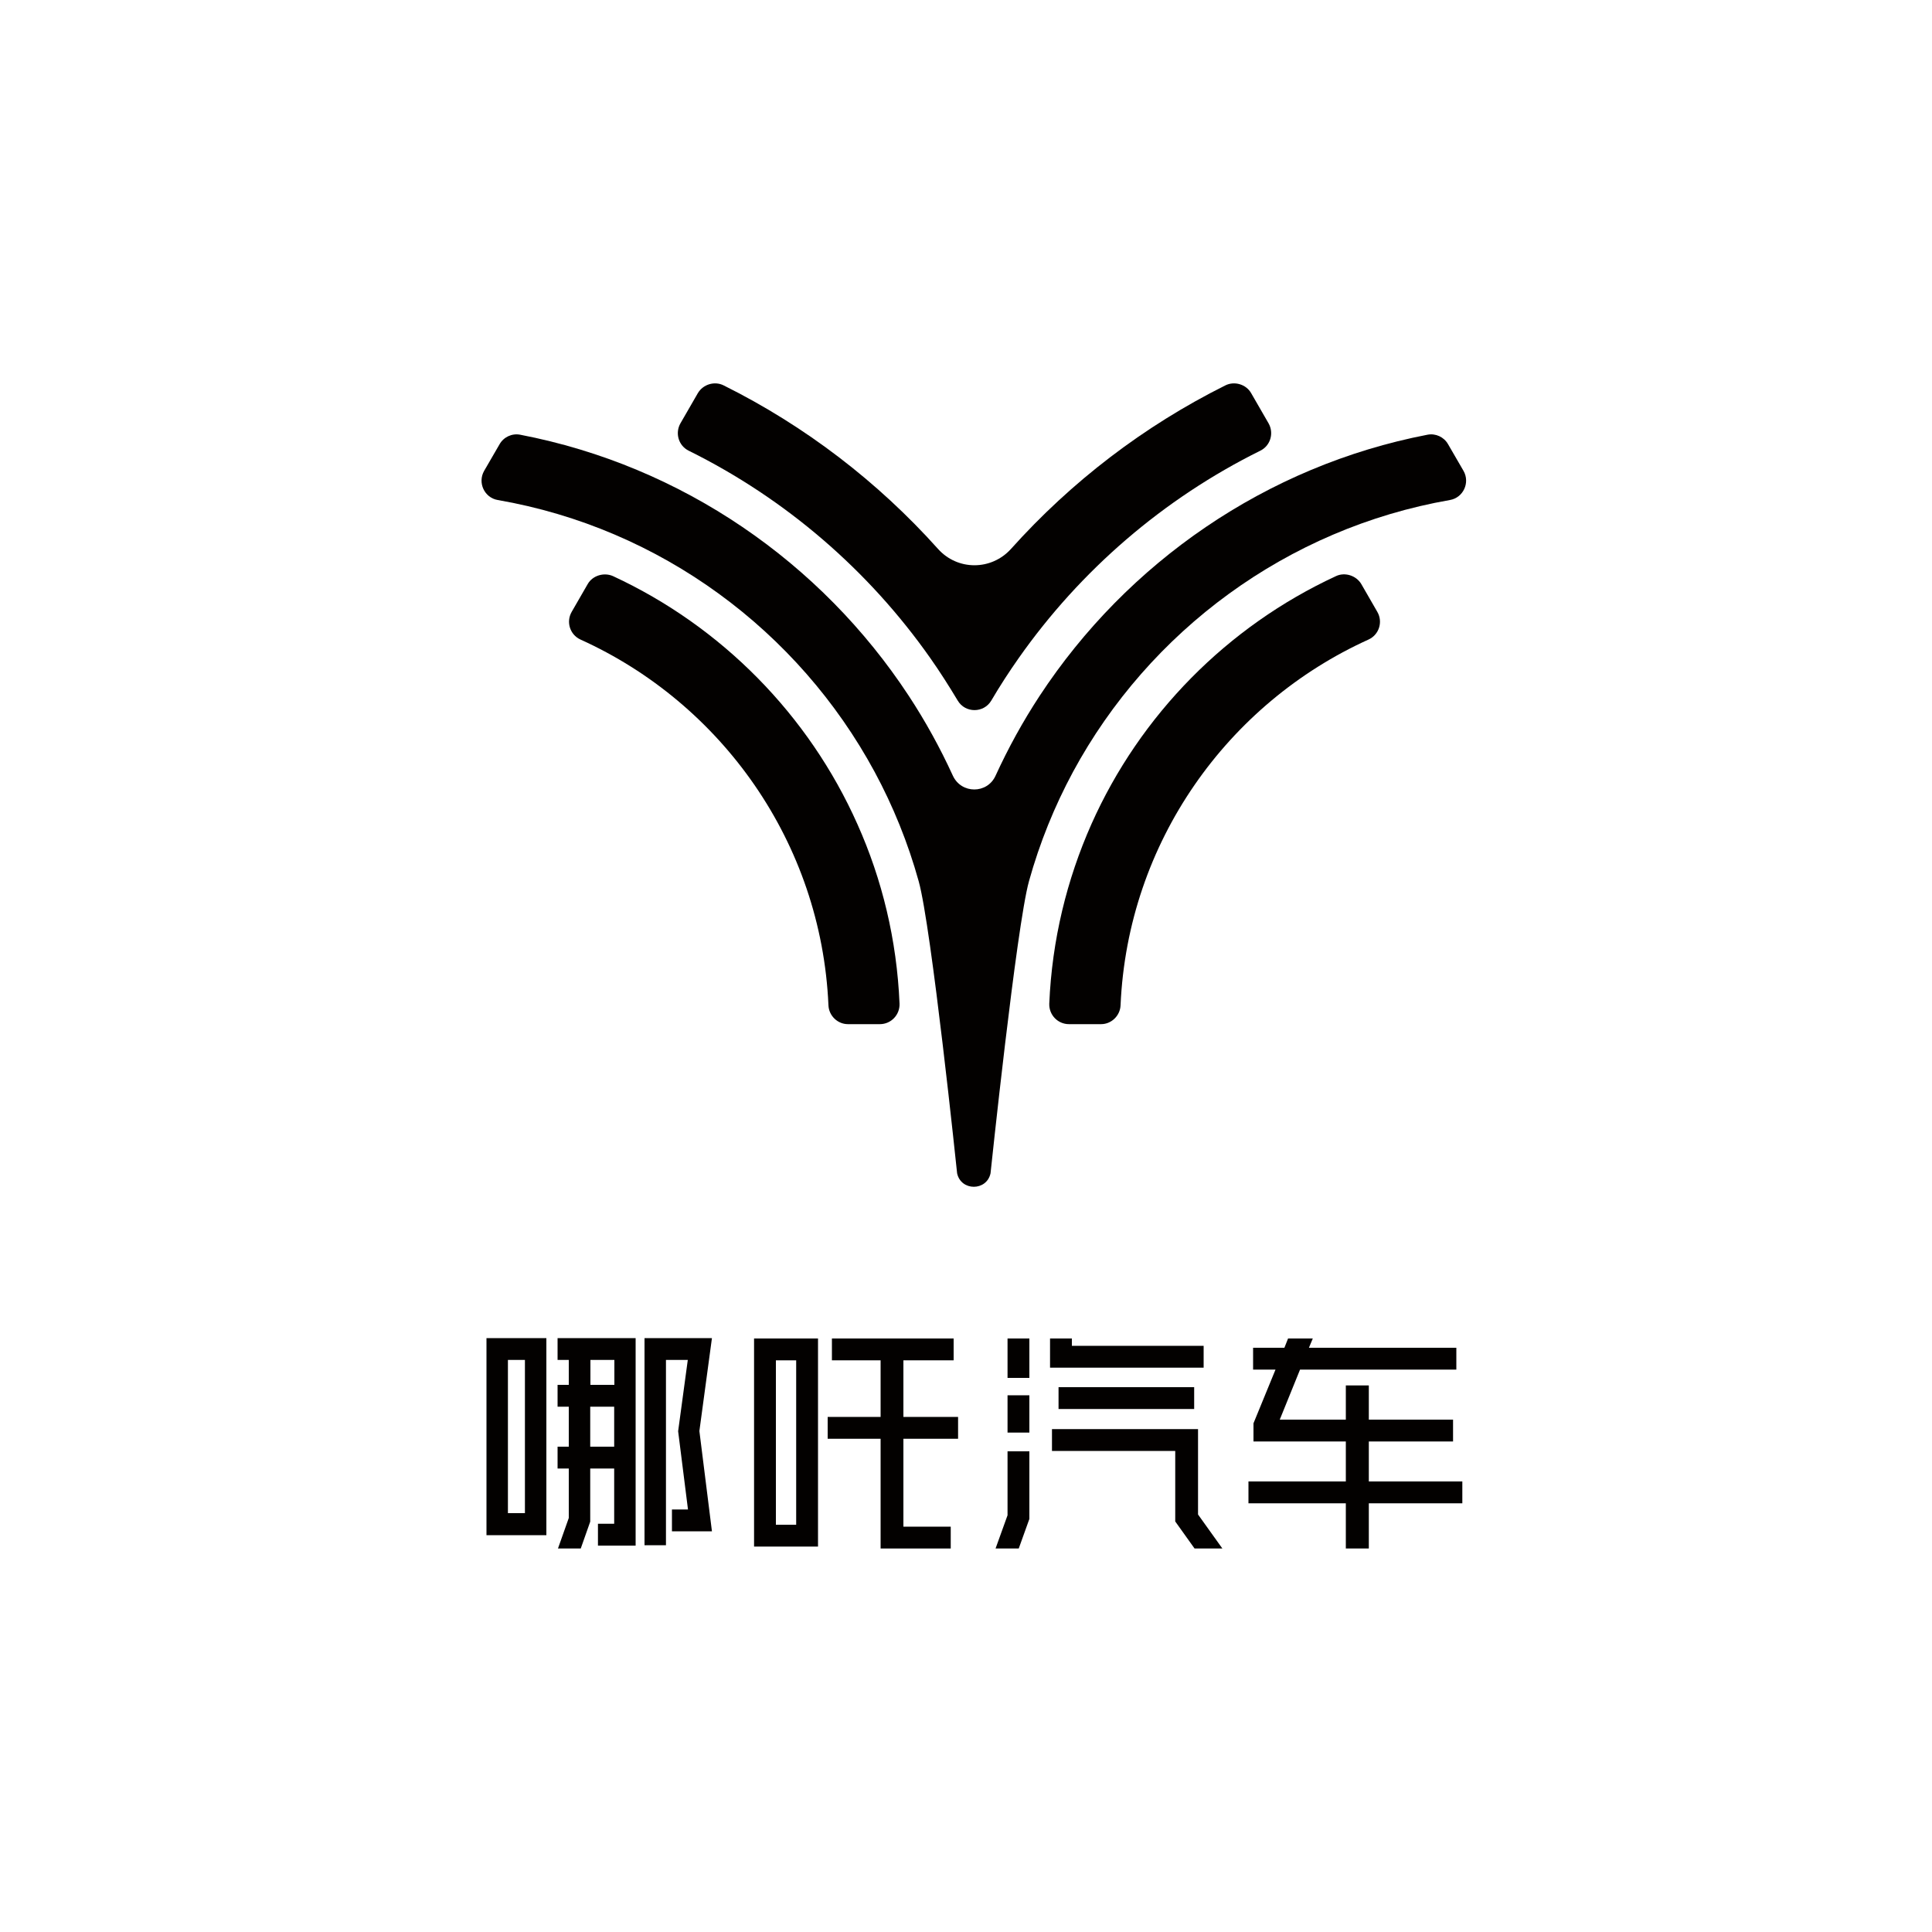
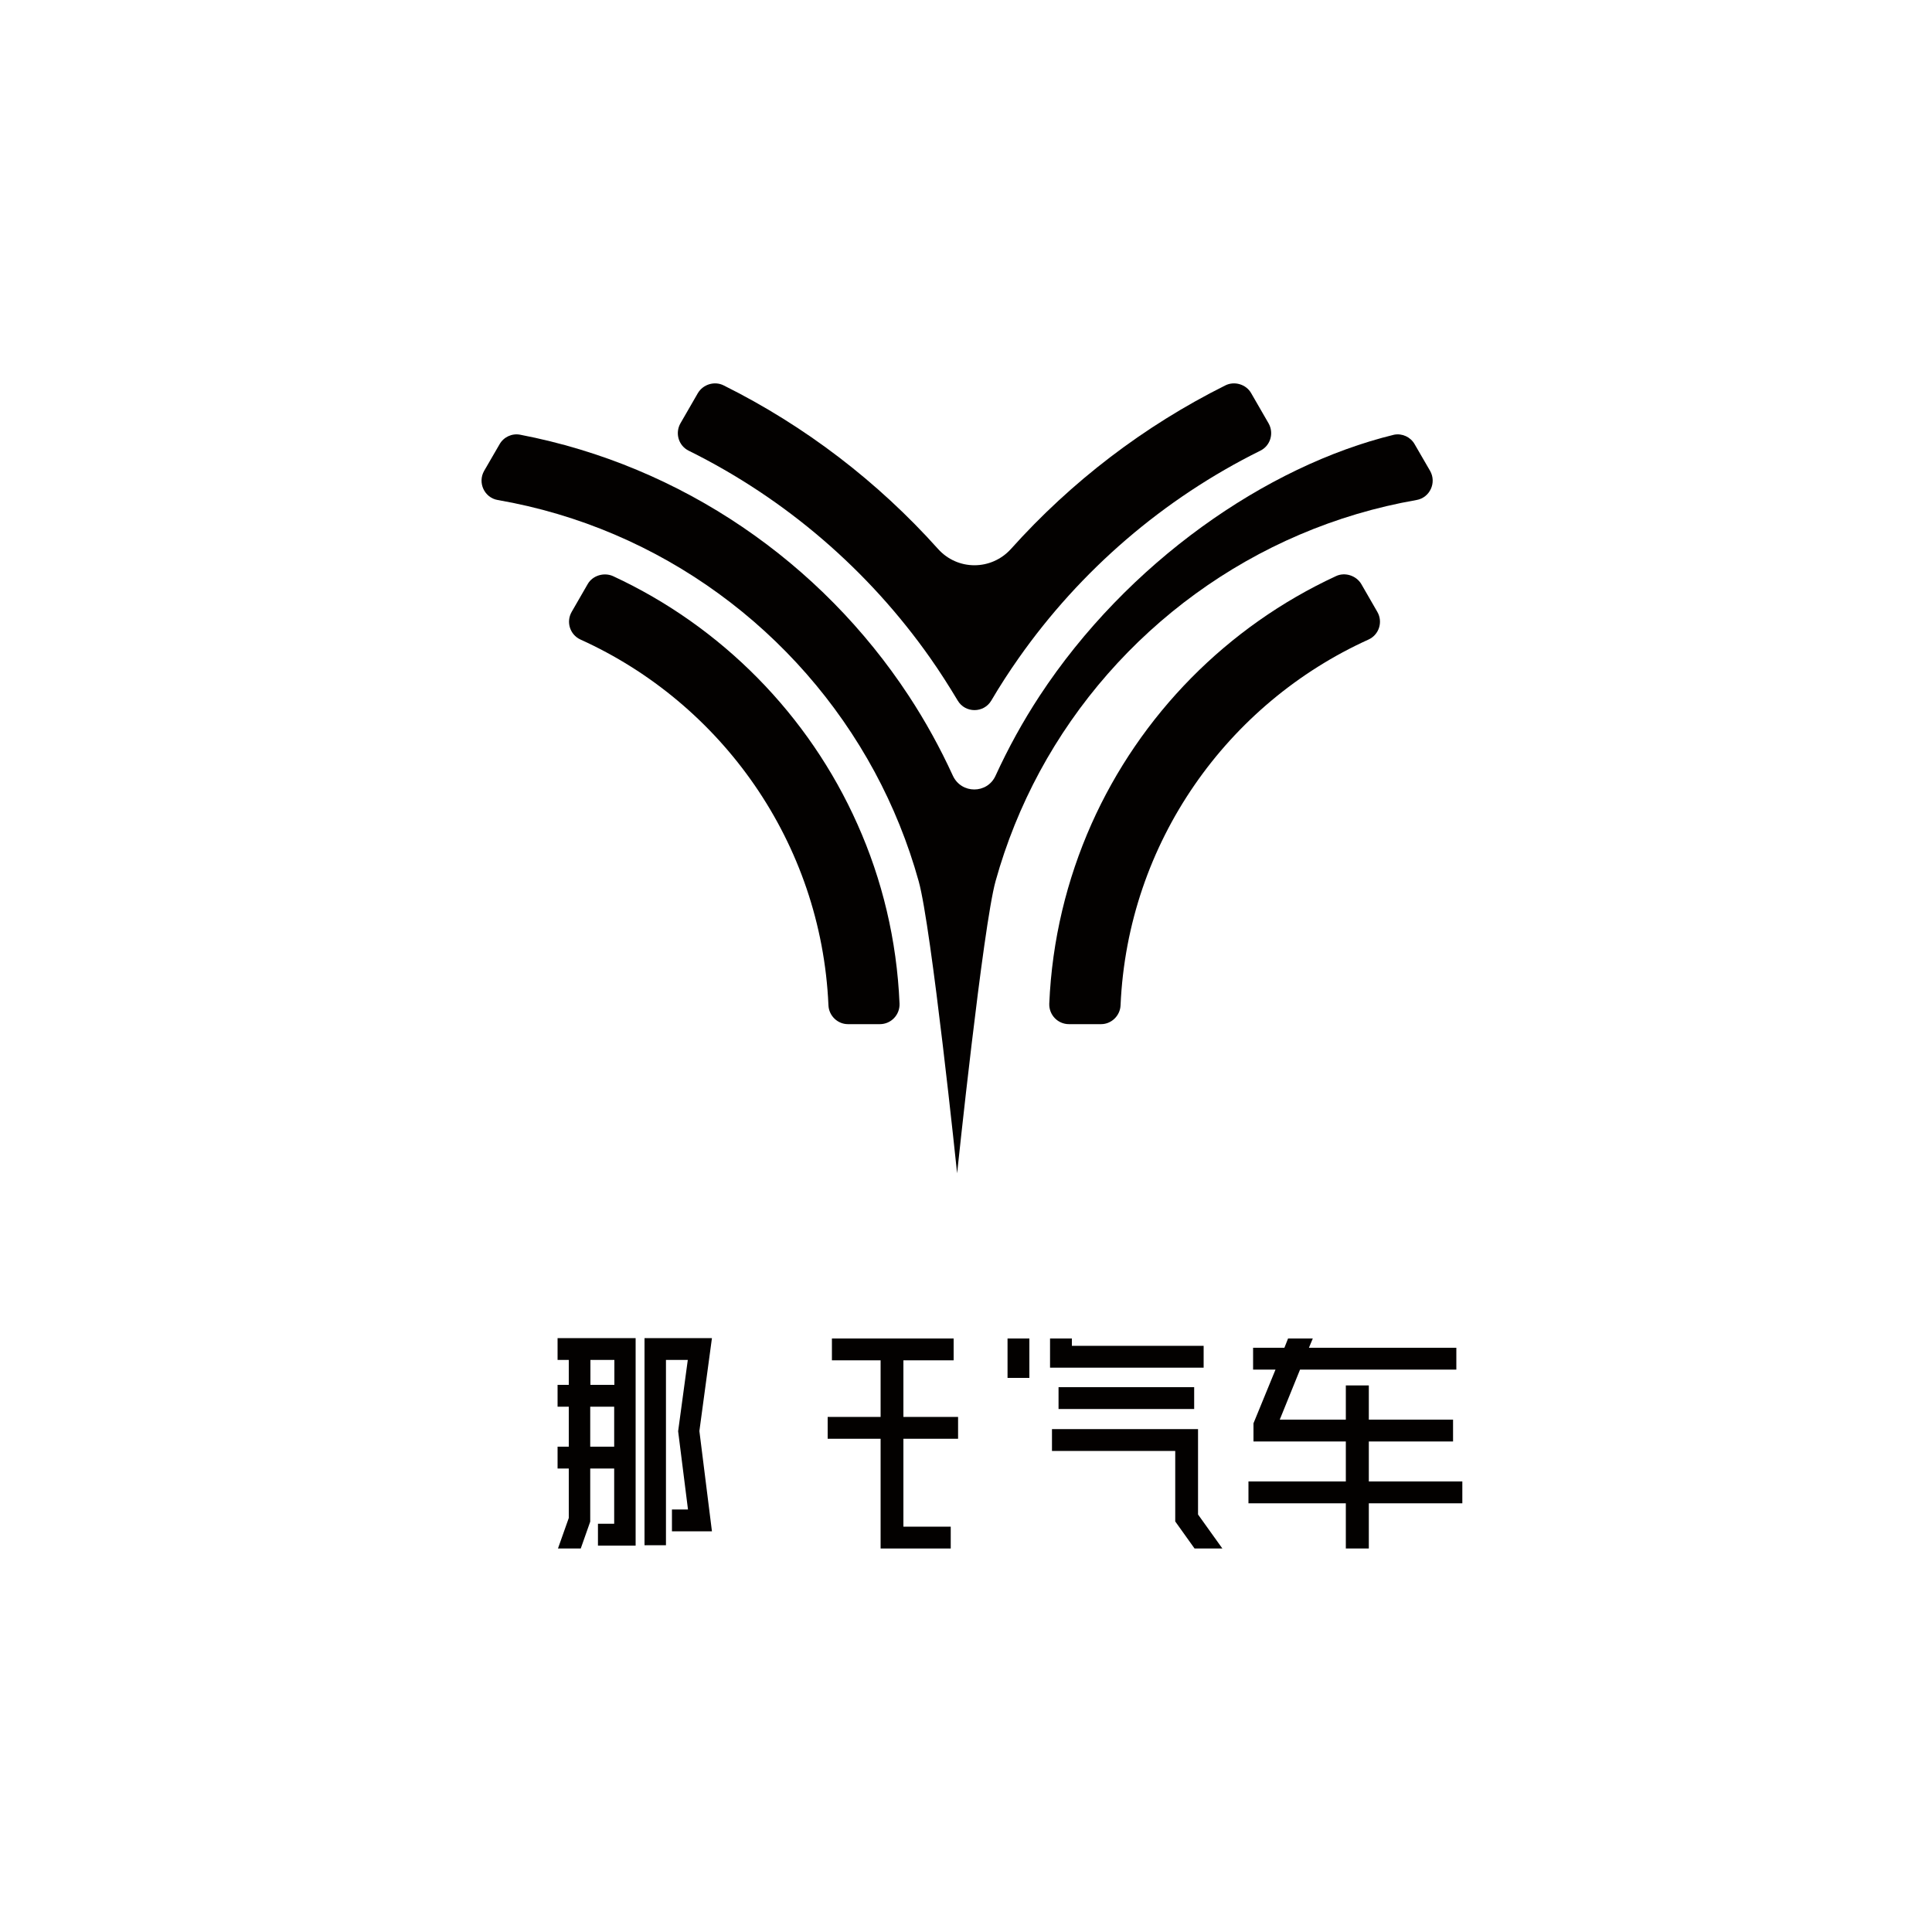
<svg xmlns="http://www.w3.org/2000/svg" version="1.1" id="Layer_1" x="0px" y="0px" viewBox="0 0 100 100" style="enable-background:new 0 0 100 100;" xml:space="preserve">
  <style type="text/css">
	.st0{fill:#030100;}
	.st1{fill-rule:evenodd;clip-rule:evenodd;fill:#030100;}
</style>
  <g>
    <g>
-       <path class="st0" d="M53.81,36.02c-0.86,1.31-1.62,2.69-2.28,4.13c-0.43,0.95-1.77,0.95-2.21,0c-0.66-1.44-1.42-2.82-2.28-4.13    c-4.53-6.9-11.73-11.91-20.12-13.52c-0.42-0.08-0.85,0.12-1.06,0.49l-0.8,1.38c-0.35,0.61,0.01,1.39,0.7,1.51    c8.44,1.46,15.57,6.78,19.51,14.07c0.96,1.78,1.73,3.68,2.28,5.66c0.66,2.35,1.99,15.12,1.99,15.12c0.2,0.93,1.53,0.93,1.73,0    c0,0,1.34-12.78,1.99-15.12c0.55-1.98,1.32-3.88,2.28-5.66c3.94-7.29,11.08-12.6,19.51-14.07c0.69-0.12,1.05-0.9,0.7-1.51    l-0.8-1.38c-0.21-0.37-0.64-0.57-1.06-0.49C65.54,24.11,58.34,29.12,53.81,36.02z" />
+       <path class="st0" d="M53.81,36.02c-0.86,1.31-1.62,2.69-2.28,4.13c-0.43,0.95-1.77,0.95-2.21,0c-0.66-1.44-1.42-2.82-2.28-4.13    c-4.53-6.9-11.73-11.91-20.12-13.52c-0.42-0.08-0.85,0.12-1.06,0.49l-0.8,1.38c-0.35,0.61,0.01,1.39,0.7,1.51    c8.44,1.46,15.57,6.78,19.51,14.07c0.96,1.78,1.73,3.68,2.28,5.66c0.66,2.35,1.99,15.12,1.99,15.12c0,0,1.34-12.78,1.99-15.12c0.55-1.98,1.32-3.88,2.28-5.66c3.94-7.29,11.08-12.6,19.51-14.07c0.69-0.12,1.05-0.9,0.7-1.51    l-0.8-1.38c-0.21-0.37-0.64-0.57-1.06-0.49C65.54,24.11,58.34,29.12,53.81,36.02z" />
      <path class="st0" d="M48.55,28.41c-3.11-3.47-6.87-6.36-11.09-8.46c-0.47-0.24-1.07-0.06-1.34,0.4l-0.9,1.56    c-0.29,0.51-0.1,1.16,0.43,1.42c5.01,2.48,9.31,6.19,12.5,10.73c0.5,0.71,0.97,1.45,1.42,2.2c0.39,0.66,1.35,0.66,1.74,0    c0.44-0.75,0.92-1.49,1.42-2.2c3.19-4.54,7.49-8.25,12.5-10.73c0.53-0.26,0.72-0.91,0.43-1.42l-0.9-1.56    c-0.26-0.46-0.87-0.64-1.34-0.4c-4.21,2.1-7.97,4.98-11.09,8.46C51.31,29.54,49.56,29.54,48.55,28.41z" />
      <path class="st0" d="M43.89,53.01h1.65c0.58,0,1.04-0.48,1.02-1.06c-0.14-3.3-0.9-6.43-2.18-9.29    C41.86,37,37.34,32.42,31.73,29.82c-0.47-0.21-1.06-0.03-1.31,0.41l-0.83,1.44c-0.3,0.52-0.09,1.18,0.45,1.43    c7.3,3.3,12.47,10.5,12.84,18.93C42.9,52.57,43.35,53.01,43.89,53.01z" />
      <path class="st0" d="M56.49,42.66c-1.27,2.86-2.04,5.99-2.18,9.29c-0.02,0.58,0.44,1.06,1.02,1.06h1.66    c0.54,0,0.99-0.44,1.01-0.98c0.37-8.43,5.54-15.63,12.84-18.93c0.54-0.25,0.75-0.91,0.45-1.43l-0.83-1.44    c-0.26-0.44-0.85-0.63-1.31-0.41C63.53,32.42,59.01,37,56.49,42.66z" />
    </g>
    <g>
-       <path class="st1" d="M25.18,79.46c1.04,0,2.06,0,3.1,0V69.26h-3.1V79.46z M26.29,70.39h0.88v7.93h-0.88V70.39z" />
      <path class="st1" d="M28.86,70.39h0.58v1.29h-0.58v1.13h0.58v2.07h-0.58v1.13h0.58v2.56l-0.56,1.58h1.18l0.49-1.39v-2.75h1.24    v2.86h-0.84v1.13h1.95V69.26h-4.04V70.39z M30.55,74.88v-2.07h1.24v2.07H30.55z M31.8,71.68h-1.24v-1.29h1.24V71.68z" />
      <polygon class="st1" points="35.32,69.26 33.93,69.26 33.36,69.26 33.36,79.98 34.47,79.98 34.47,70.39 35.32,70.39 35.6,70.39     35.1,74.08 35.61,78.13 34.78,78.13 34.78,79.26 36.85,79.26 36.2,74.07 36.85,69.26   " />
-       <path class="st1" d="M39.03,80.05c1.1,0,2.21,0,3.31,0V69.28c-1.1,0-2.21,0-3.31,0V80.05z M40.16,70.41h1.05v8.51h-1.05V70.41z" />
      <polygon class="st1" points="46.76,70.41 49.36,70.41 49.36,69.28 43.06,69.28 43.06,70.41 45.58,70.41 45.58,73.34 42.84,73.34     42.84,74.47 45.58,74.47 45.58,80.15 49.21,80.15 49.21,79.02 46.76,79.02 46.76,74.47 49.59,74.47 49.59,73.34 46.76,73.34   " />
      <polygon class="st1" points="75.69,76.68 70.85,76.68 70.85,74.61 75.21,74.61 75.21,73.48 70.85,73.48 70.85,71.71 69.66,71.71     69.66,73.48 66.24,73.48 67.29,70.89 75.38,70.89 75.38,69.76 67.75,69.76 67.95,69.28 66.67,69.28 66.48,69.76 64.86,69.76     64.86,70.89 66.02,70.89 64.88,73.67 64.88,74.61 69.66,74.61 69.66,76.68 64.62,76.68 64.62,77.81 69.66,77.81 69.66,80.15     70.85,80.15 70.85,77.81 75.69,77.81   " />
      <polygon class="st1" points="54.35,69.28 54.35,70.79 62.3,70.79 62.3,69.66 55.48,69.66 55.48,69.28   " />
      <rect x="54.79" y="71.8" class="st1" width="7.02" height="1.13" />
      <polygon class="st1" points="62.01,73.97 54.45,73.97 54.45,75.1 60.83,75.1 60.83,78.75 61.83,80.15 63.27,80.15 62.01,78.39       " />
      <rect x="52.15" y="69.28" class="st1" width="1.13" height="2.04" />
-       <rect x="52.15" y="72.22" class="st1" width="1.13" height="1.93" />
-       <polygon class="st1" points="52.15,78.43 51.53,80.15 52.73,80.15 53.28,78.62 53.28,75.12 52.15,75.12   " />
    </g>
  </g>
</svg>